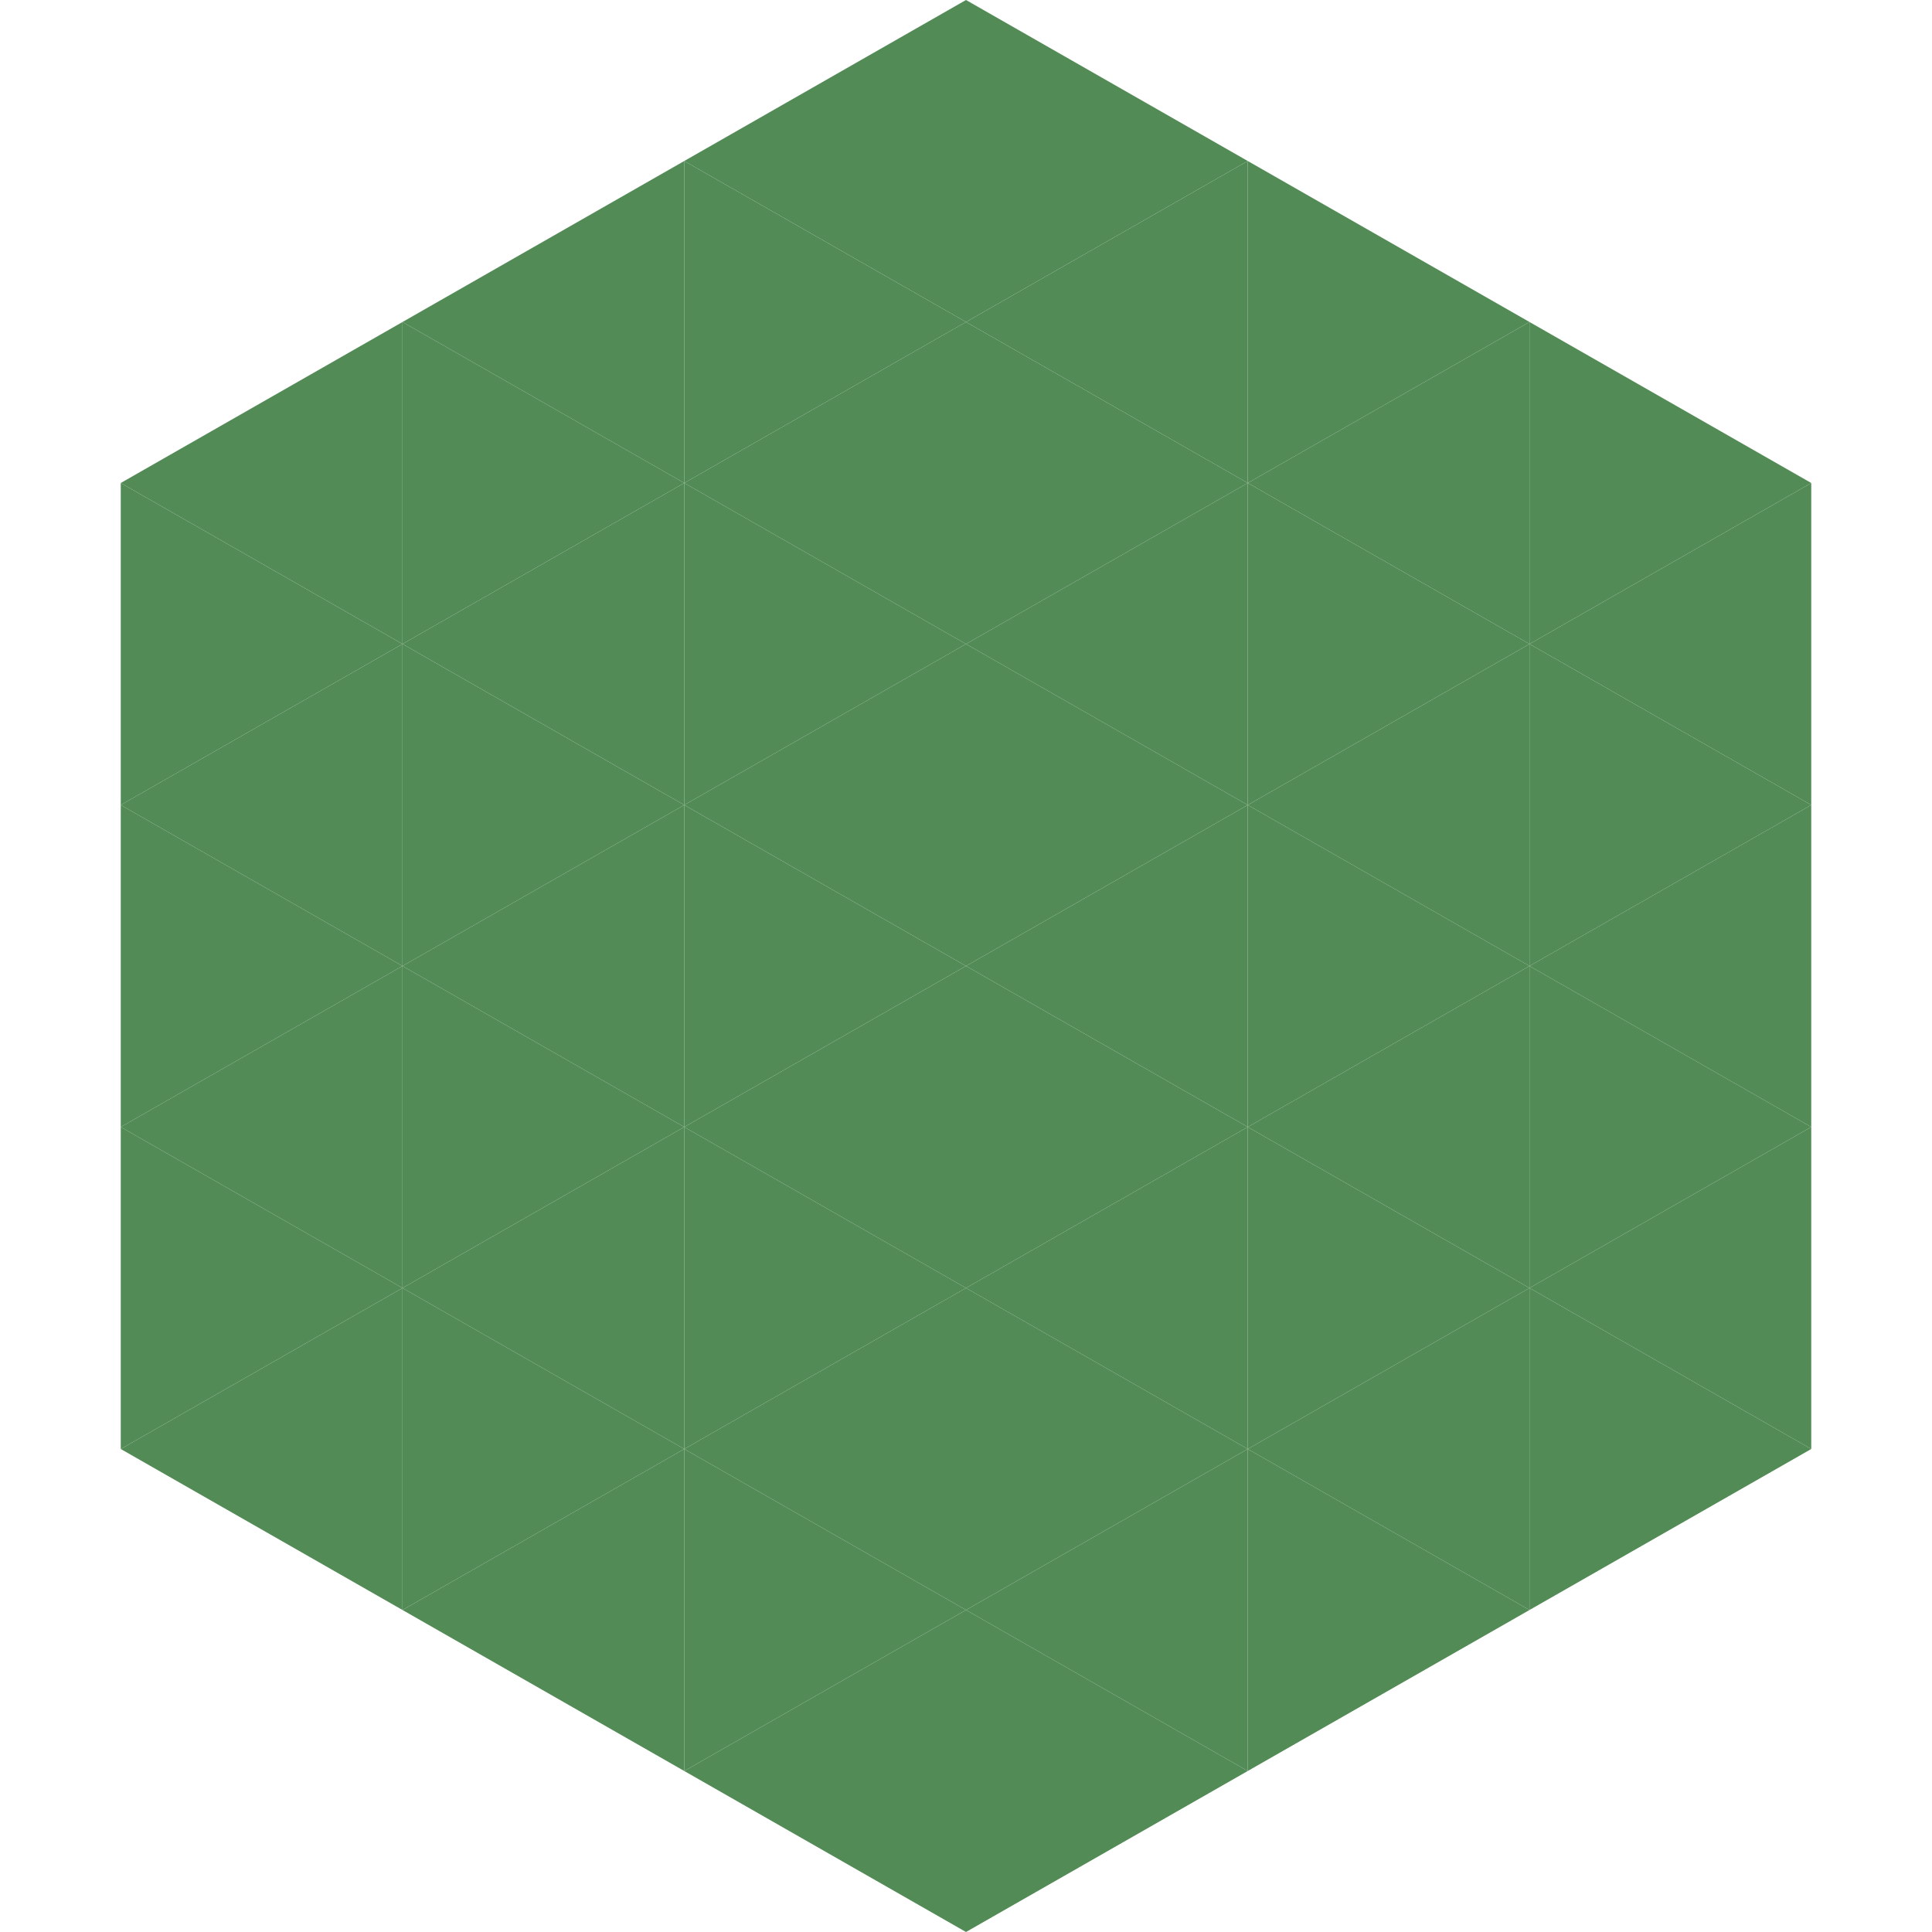
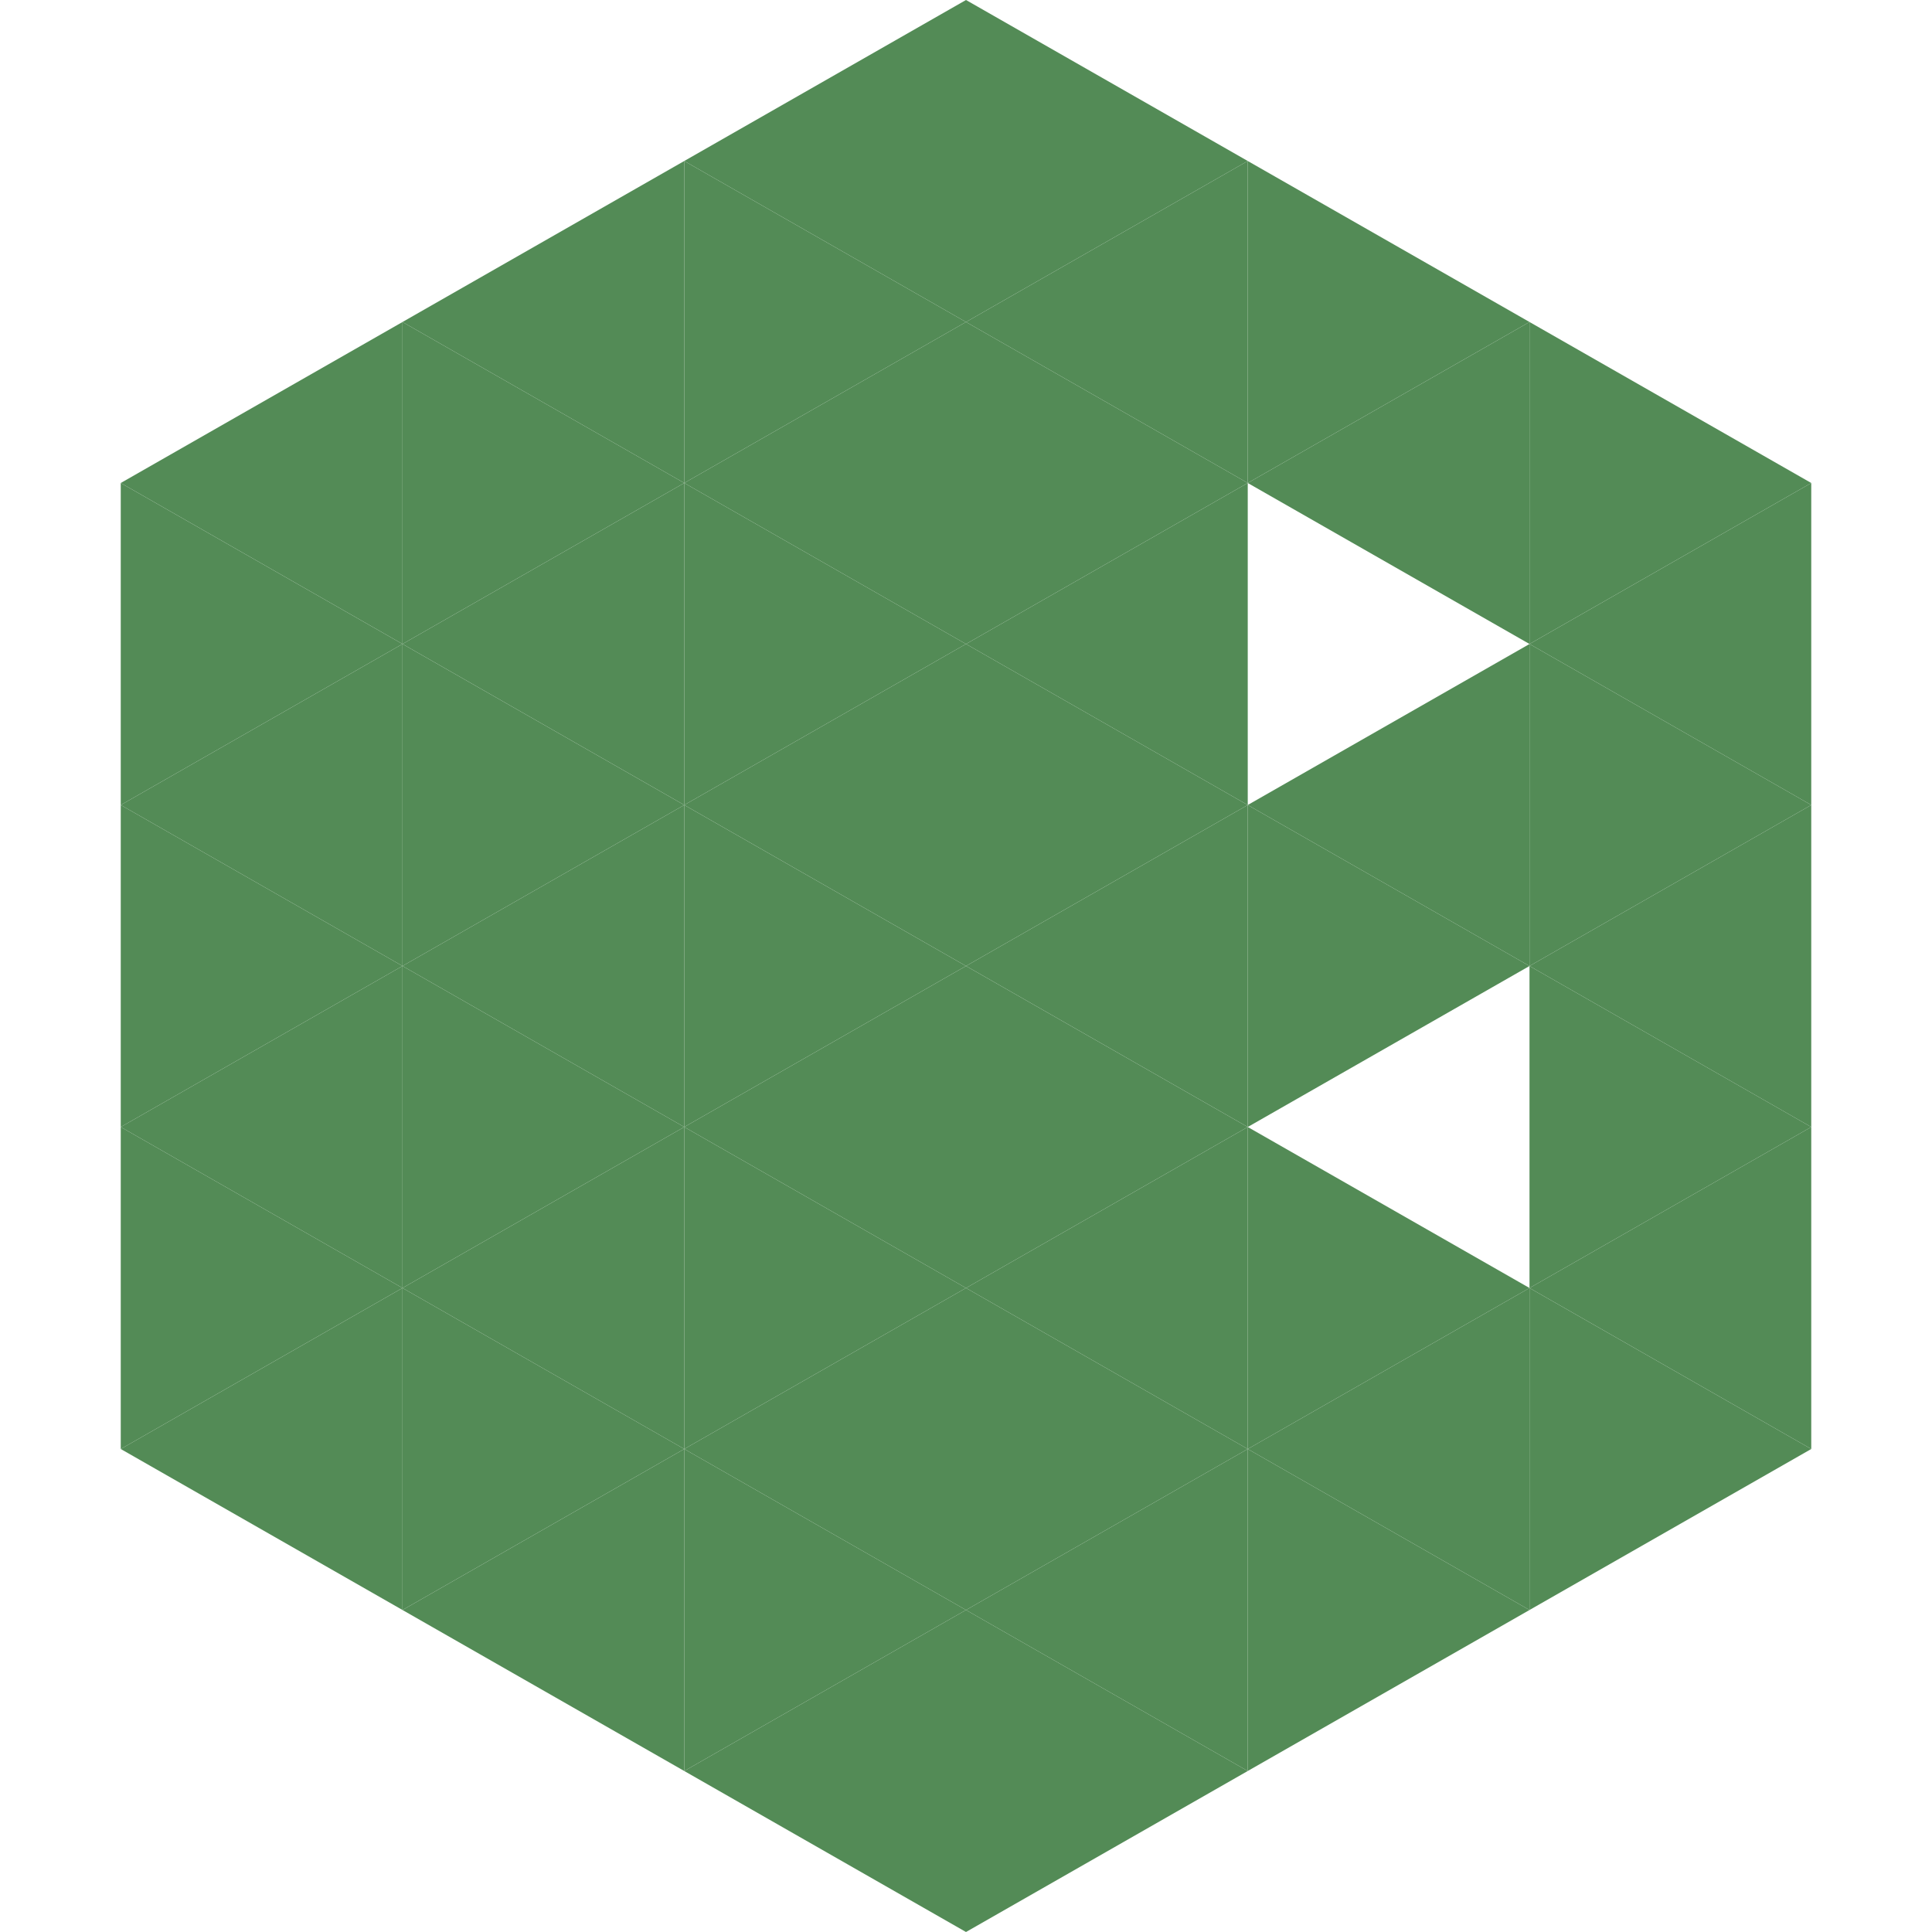
<svg xmlns="http://www.w3.org/2000/svg" width="240" height="240">
  <polygon points="50,40 15,60 50,80" style="fill:rgb(83,139,86)" />
  <polygon points="190,40 225,60 190,80" style="fill:rgb(83,139,86)" />
  <polygon points="15,60 50,80 15,100" style="fill:rgb(83,139,86)" />
  <polygon points="225,60 190,80 225,100" style="fill:rgb(83,139,86)" />
  <polygon points="50,80 15,100 50,120" style="fill:rgb(83,139,86)" />
  <polygon points="190,80 225,100 190,120" style="fill:rgb(83,139,86)" />
  <polygon points="15,100 50,120 15,140" style="fill:rgb(83,139,86)" />
  <polygon points="225,100 190,120 225,140" style="fill:rgb(83,139,86)" />
  <polygon points="50,120 15,140 50,160" style="fill:rgb(83,139,86)" />
  <polygon points="190,120 225,140 190,160" style="fill:rgb(83,139,86)" />
  <polygon points="15,140 50,160 15,180" style="fill:rgb(83,139,86)" />
  <polygon points="225,140 190,160 225,180" style="fill:rgb(83,139,86)" />
  <polygon points="50,160 15,180 50,200" style="fill:rgb(83,139,86)" />
  <polygon points="190,160 225,180 190,200" style="fill:rgb(83,139,86)" />
  <polygon points="15,180 50,200 15,220" style="fill:rgb(255,255,255); fill-opacity:0" />
  <polygon points="225,180 190,200 225,220" style="fill:rgb(255,255,255); fill-opacity:0" />
  <polygon points="50,0 85,20 50,40" style="fill:rgb(255,255,255); fill-opacity:0" />
  <polygon points="190,0 155,20 190,40" style="fill:rgb(255,255,255); fill-opacity:0" />
  <polygon points="85,20 50,40 85,60" style="fill:rgb(83,139,86)" />
  <polygon points="155,20 190,40 155,60" style="fill:rgb(83,139,86)" />
  <polygon points="50,40 85,60 50,80" style="fill:rgb(83,139,86)" />
  <polygon points="190,40 155,60 190,80" style="fill:rgb(83,139,86)" />
  <polygon points="85,60 50,80 85,100" style="fill:rgb(83,139,86)" />
-   <polygon points="155,60 190,80 155,100" style="fill:rgb(83,139,86)" />
  <polygon points="50,80 85,100 50,120" style="fill:rgb(83,139,86)" />
  <polygon points="190,80 155,100 190,120" style="fill:rgb(83,139,86)" />
  <polygon points="85,100 50,120 85,140" style="fill:rgb(83,139,86)" />
  <polygon points="155,100 190,120 155,140" style="fill:rgb(83,139,86)" />
  <polygon points="50,120 85,140 50,160" style="fill:rgb(83,139,86)" />
-   <polygon points="190,120 155,140 190,160" style="fill:rgb(83,139,86)" />
  <polygon points="85,140 50,160 85,180" style="fill:rgb(83,139,86)" />
  <polygon points="155,140 190,160 155,180" style="fill:rgb(83,139,86)" />
  <polygon points="50,160 85,180 50,200" style="fill:rgb(83,139,86)" />
  <polygon points="190,160 155,180 190,200" style="fill:rgb(83,139,86)" />
  <polygon points="85,180 50,200 85,220" style="fill:rgb(83,139,86)" />
  <polygon points="155,180 190,200 155,220" style="fill:rgb(83,139,86)" />
  <polygon points="120,0 85,20 120,40" style="fill:rgb(83,139,86)" />
  <polygon points="120,0 155,20 120,40" style="fill:rgb(83,139,86)" />
  <polygon points="85,20 120,40 85,60" style="fill:rgb(83,139,86)" />
  <polygon points="155,20 120,40 155,60" style="fill:rgb(83,139,86)" />
  <polygon points="120,40 85,60 120,80" style="fill:rgb(83,139,86)" />
  <polygon points="120,40 155,60 120,80" style="fill:rgb(83,139,86)" />
  <polygon points="85,60 120,80 85,100" style="fill:rgb(83,139,86)" />
  <polygon points="155,60 120,80 155,100" style="fill:rgb(83,139,86)" />
  <polygon points="120,80 85,100 120,120" style="fill:rgb(83,139,86)" />
  <polygon points="120,80 155,100 120,120" style="fill:rgb(83,139,86)" />
  <polygon points="85,100 120,120 85,140" style="fill:rgb(83,139,86)" />
  <polygon points="155,100 120,120 155,140" style="fill:rgb(83,139,86)" />
  <polygon points="120,120 85,140 120,160" style="fill:rgb(83,139,86)" />
  <polygon points="120,120 155,140 120,160" style="fill:rgb(83,139,86)" />
  <polygon points="85,140 120,160 85,180" style="fill:rgb(83,139,86)" />
  <polygon points="155,140 120,160 155,180" style="fill:rgb(83,139,86)" />
  <polygon points="120,160 85,180 120,200" style="fill:rgb(83,139,86)" />
  <polygon points="120,160 155,180 120,200" style="fill:rgb(83,139,86)" />
  <polygon points="85,180 120,200 85,220" style="fill:rgb(83,139,86)" />
  <polygon points="155,180 120,200 155,220" style="fill:rgb(83,139,86)" />
  <polygon points="120,200 85,220 120,240" style="fill:rgb(83,139,86)" />
  <polygon points="120,200 155,220 120,240" style="fill:rgb(83,139,86)" />
  <polygon points="85,220 120,240 85,260" style="fill:rgb(255,255,255); fill-opacity:0" />
  <polygon points="155,220 120,240 155,260" style="fill:rgb(255,255,255); fill-opacity:0" />
</svg>